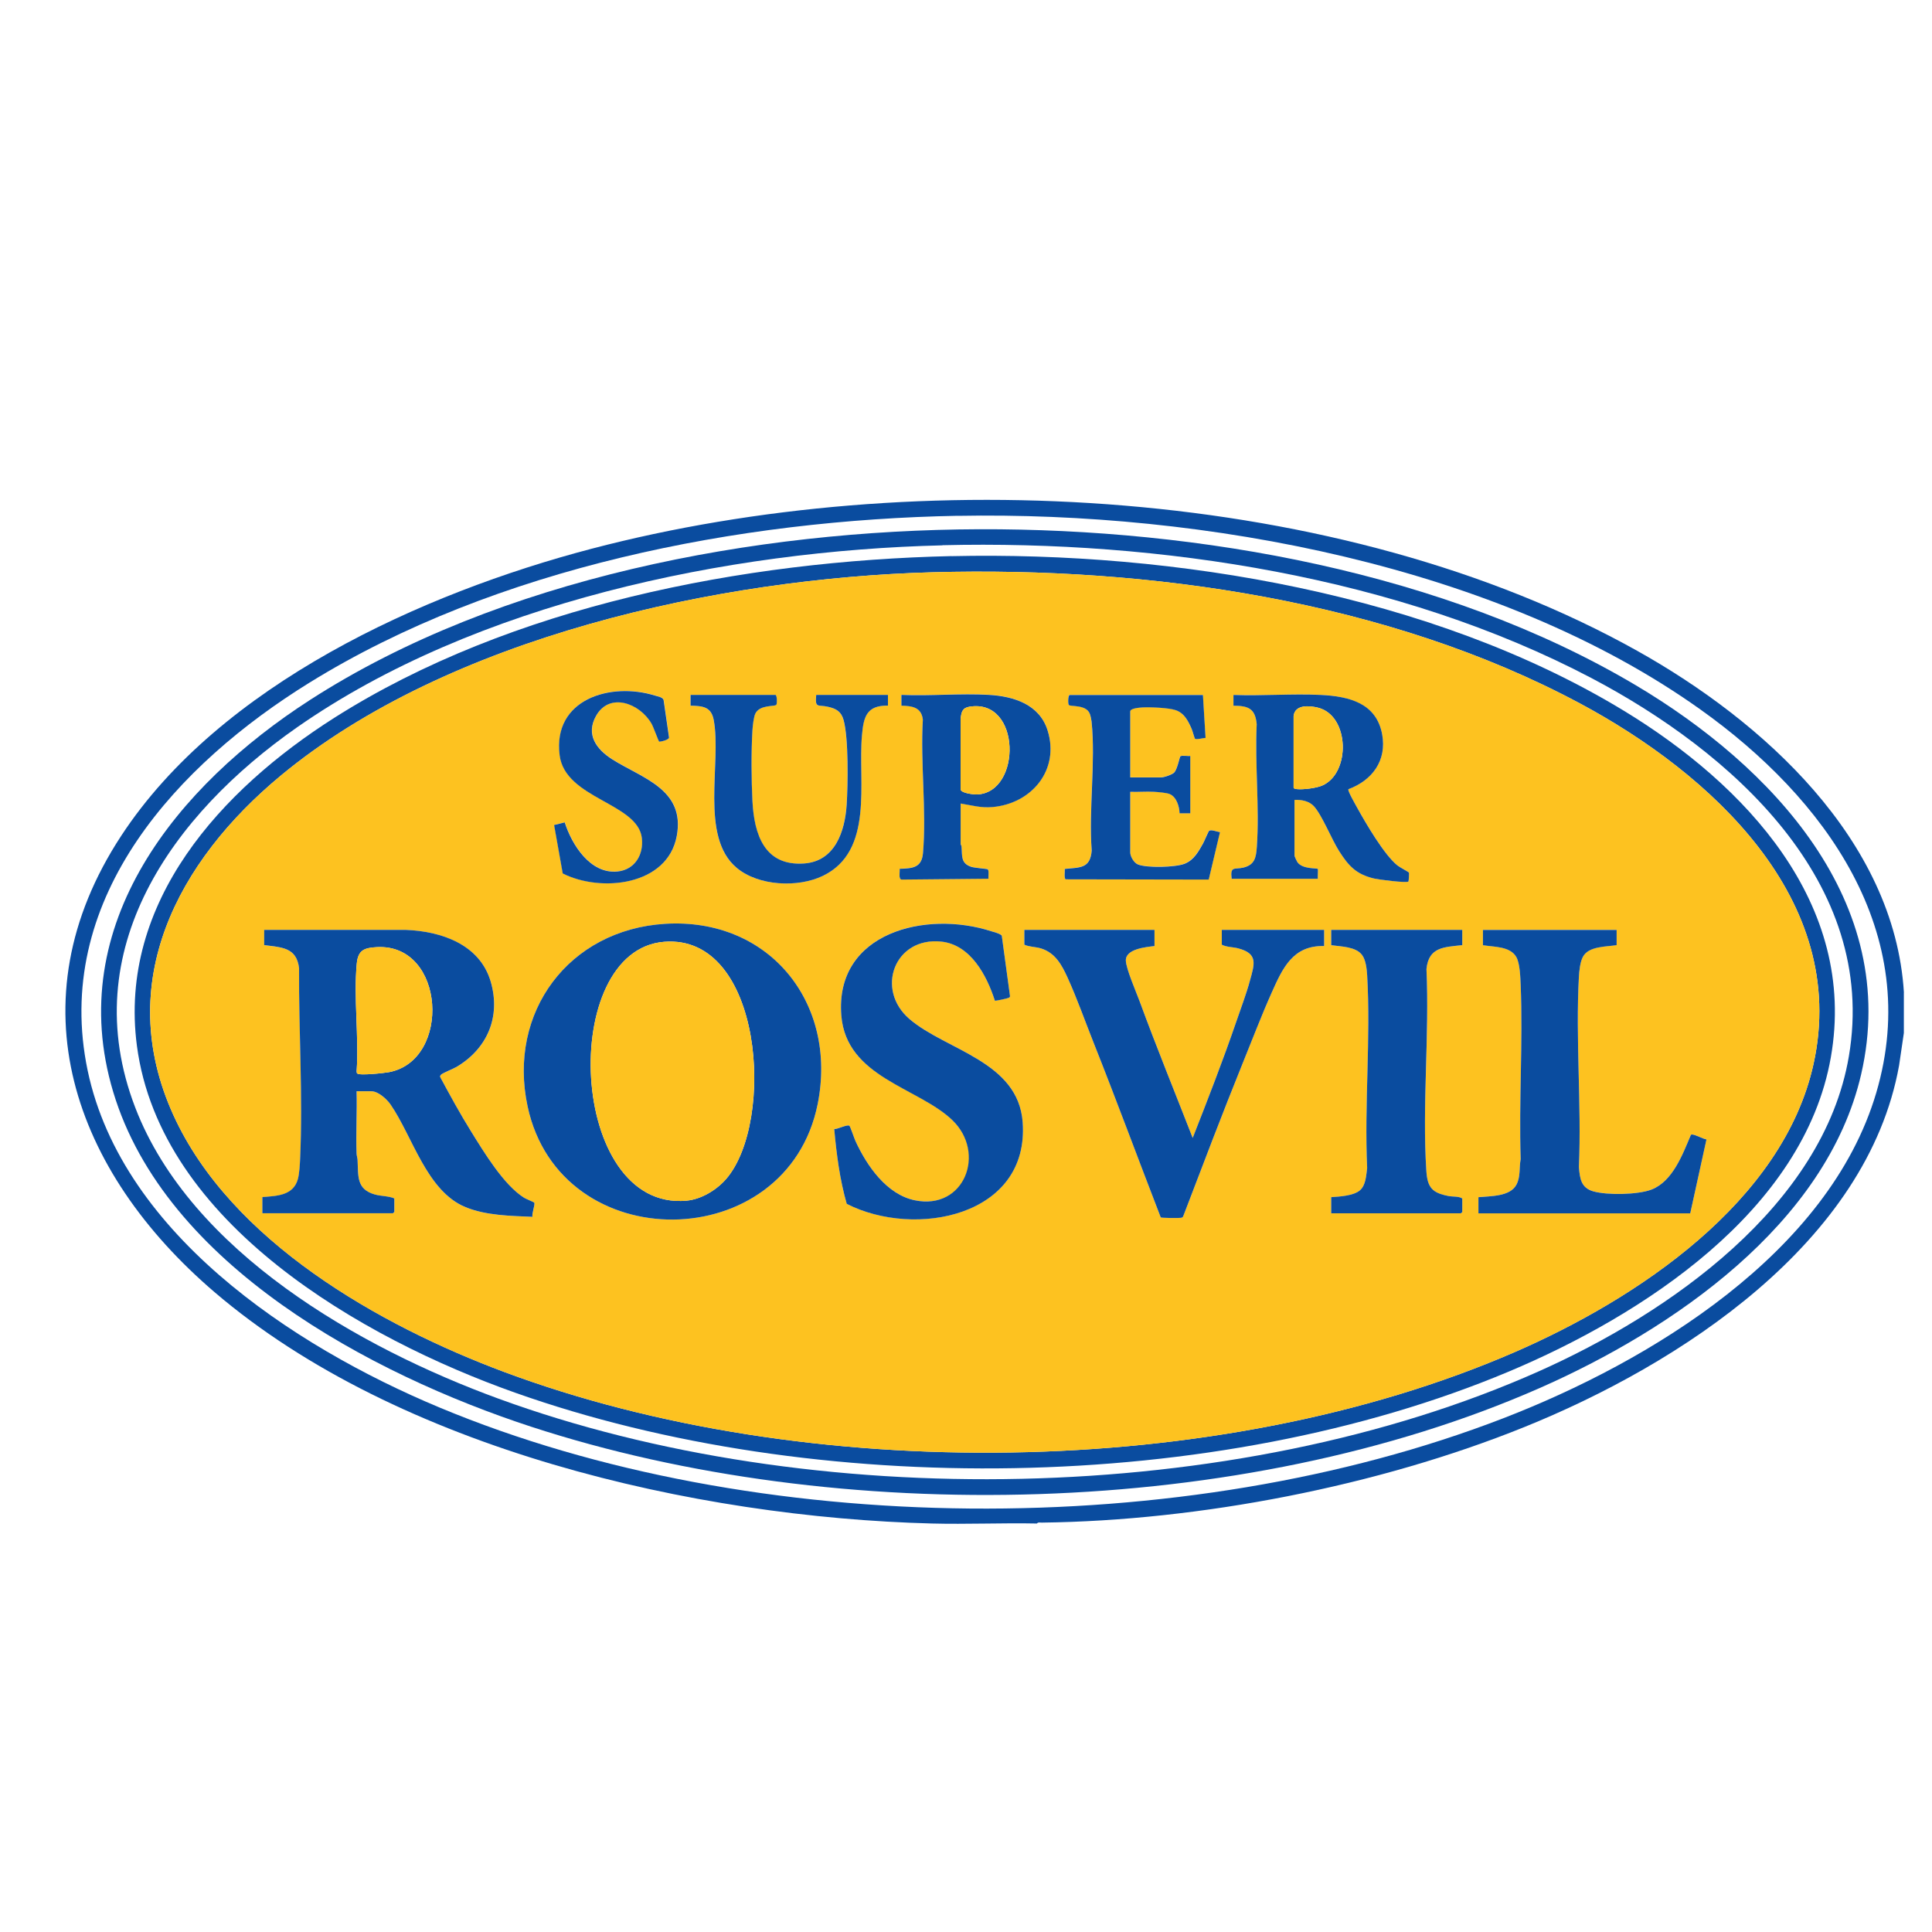
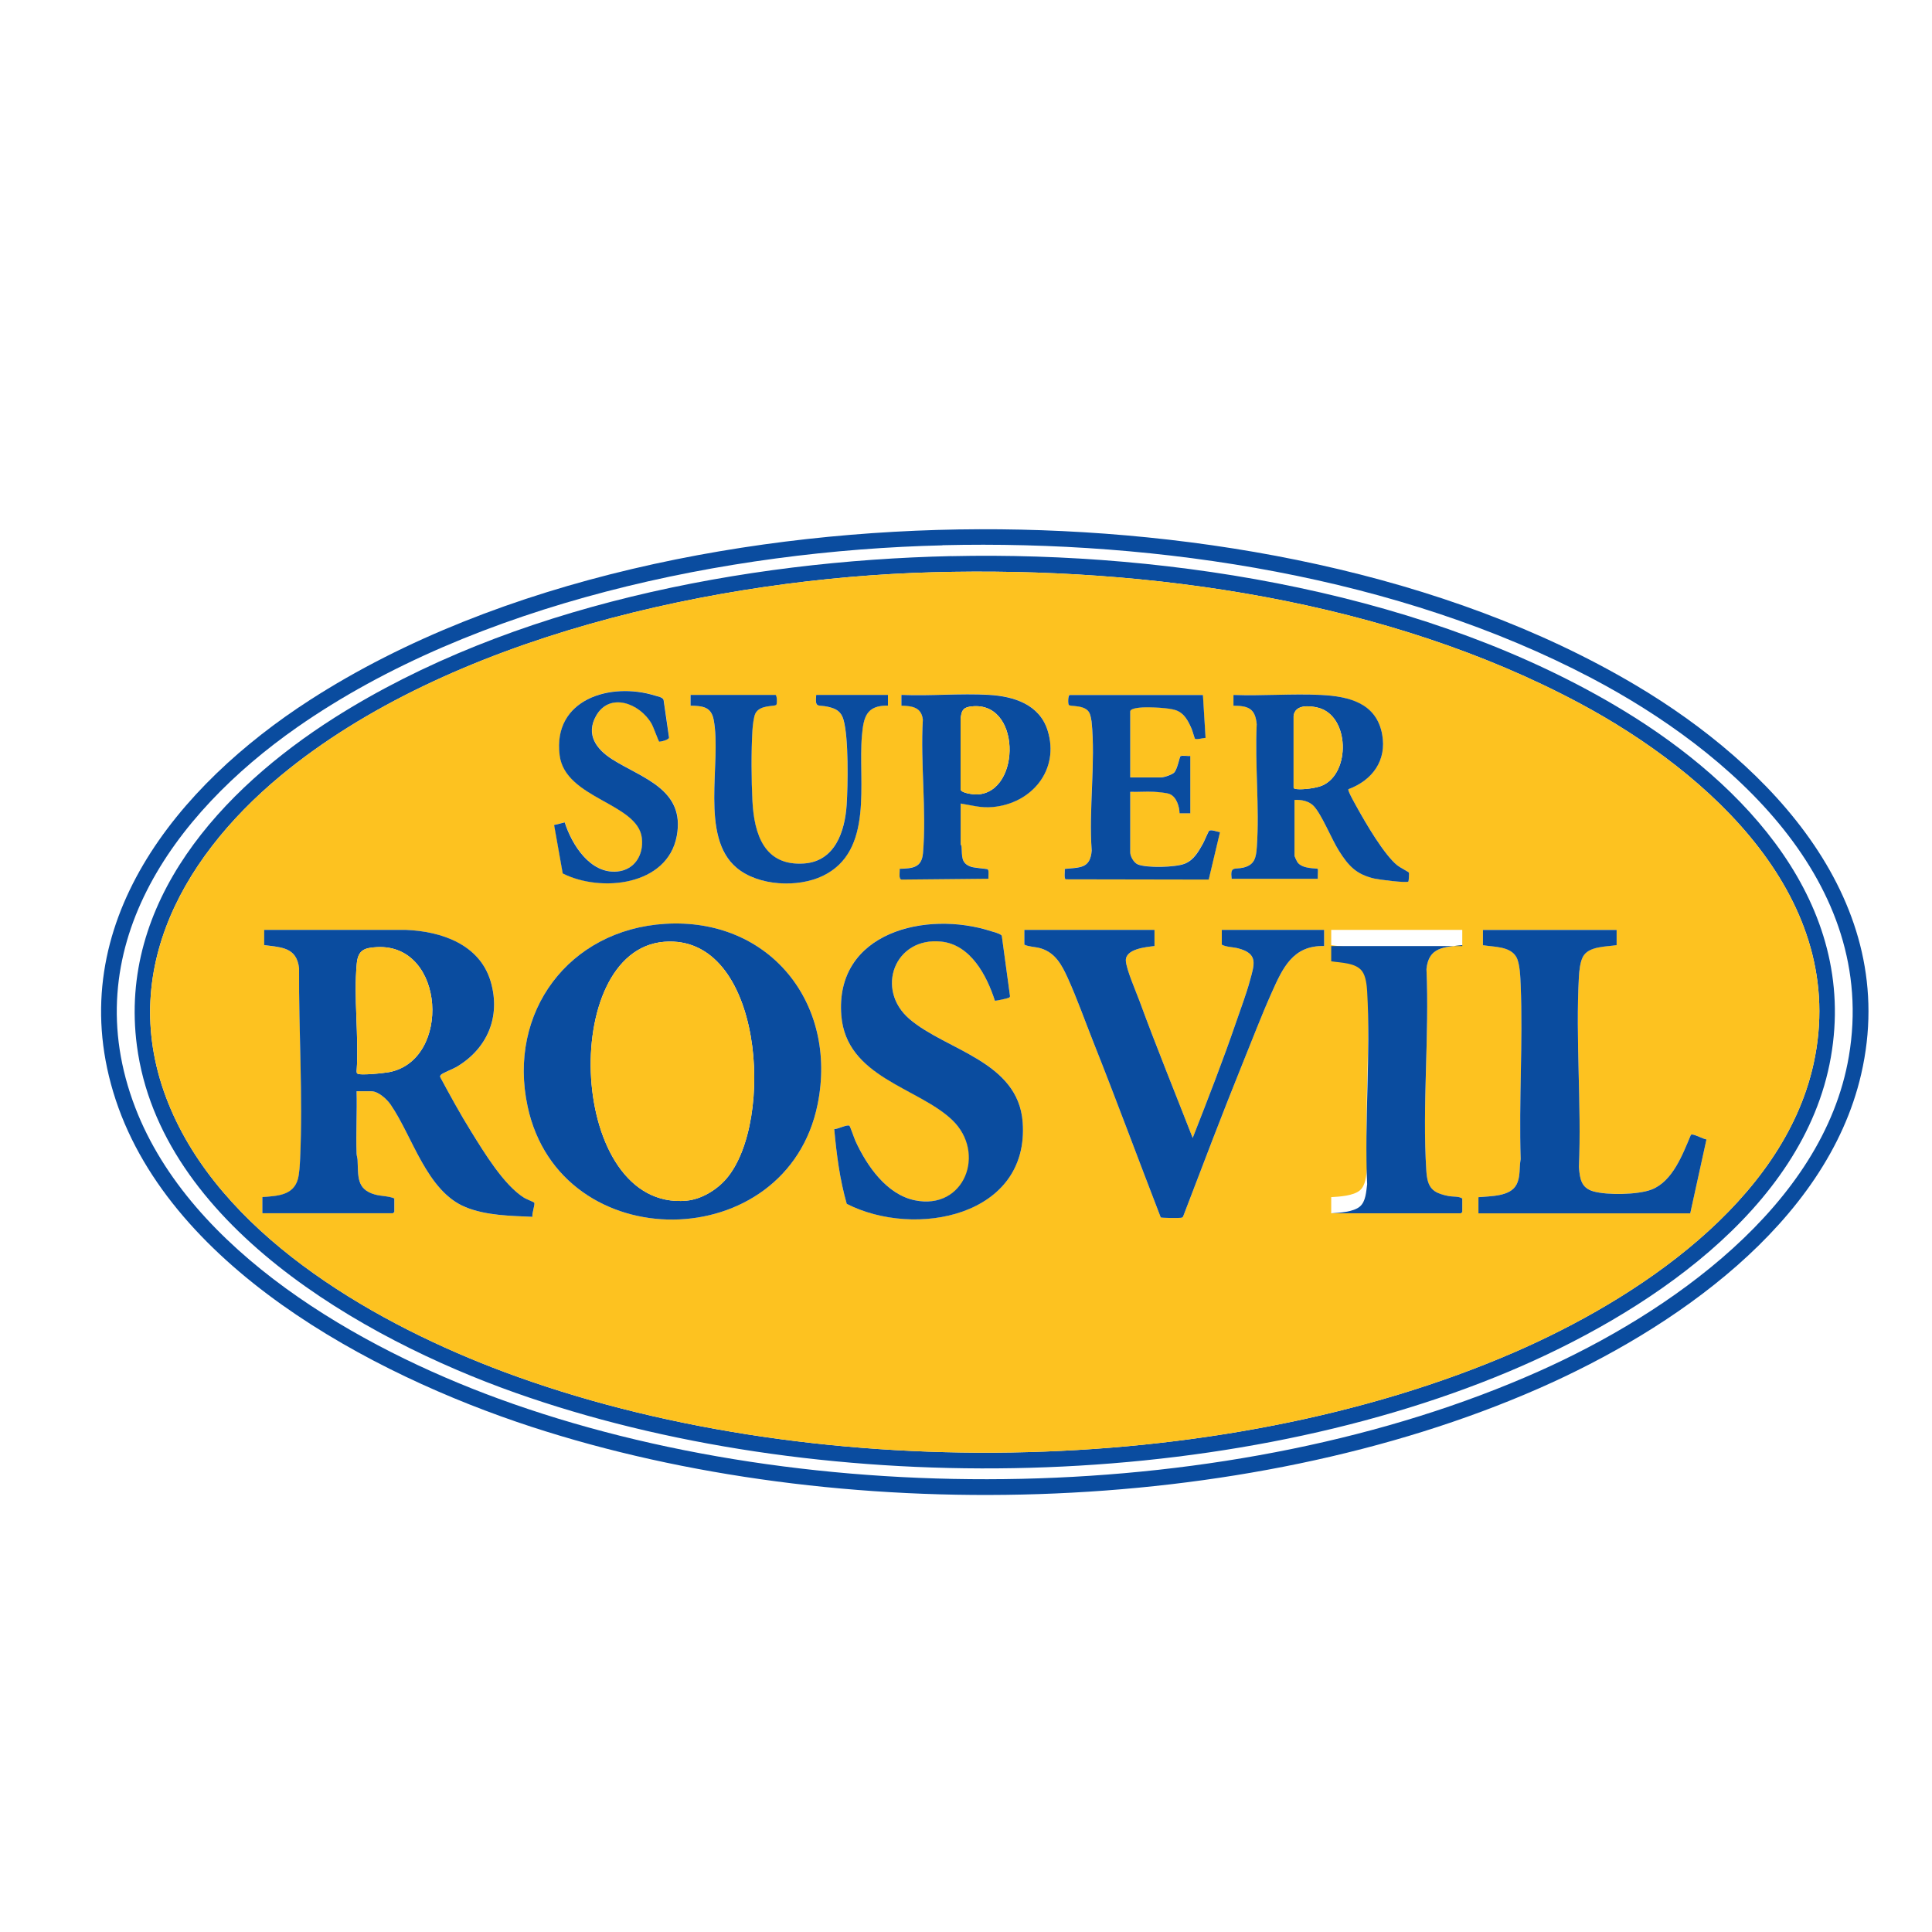
<svg xmlns="http://www.w3.org/2000/svg" id="Capa_1" data-name="Capa 1" viewBox="0 0 300 300">
  <defs>
    <style> .cls-1 { fill: #fdc220; } .cls-2 { fill: #0a4c9f; } </style>
  </defs>
-   <path class="cls-2" d="M295.63,154.13v6.27l-.74,5.04c-4.96,27.58-34.1,46.43-58.21,56.16-22.68,9.16-50.4,14.53-74.9,14.83-.24,0-.62-.09-.76.14-5.43-.11-10.88.14-16.3,0-36.84-.96-82.89-11.52-111.41-35.93-21.84-18.69-31.47-44.97-14.48-70.87,15.36-23.43,46.69-37.65,73.02-44.56,50.43-13.23,116.3-9.91,162.36,15.84,19.47,10.88,39.96,29.27,41.43,53.08ZM148.72,80.09c-33.91.63-71.67,7.96-100.71,25.94-20.34,12.59-39.35,33.01-34.64,58.97,4.73,26.09,32.11,44.05,54.84,53.54,49.06,20.48,115.63,20.83,165.16,1.71,22.85-8.82,50.6-25.63,57.97-50.55,7.36-24.89-8.05-45.83-27.31-59.54-31.45-22.41-77.22-30.77-115.32-30.06Z" />
  <path class="cls-2" d="M152.06,82.18c34.09-.11,72.31,6.66,101.85,24.17,21.13,12.52,41.28,33.68,35.09,60.46-5.38,23.32-29.39,39.7-50,48.76-46.11,20.28-108.84,21.55-156.52,5.97-24.87-8.13-56.84-25.12-64.9-51.98-7.84-26.1,10.04-47.65,30.57-60.88,29.48-18.99,69.19-26.38,103.92-26.5ZM146.35,84.68c-33.39.8-72.55,8.94-100.21,28.25-19.32,13.5-34.57,34.52-25.14,59.05,8.62,22.43,34.89,37.33,56.37,45.19,48.54,17.77,114.28,16.88,161.64-4.26,20.07-8.96,44.13-25.63,48.08-48.88,4.61-27.12-18.37-47.37-39.95-58.73-29.96-15.76-67.12-21.44-100.78-20.64Z" />
  <path class="cls-2" d="M147.74,86.36c34.63-.77,74.54,5.86,104.39,23.99,18.8,11.42,36.37,29.93,32.16,53.84s-29.34,40.1-49.99,48.78c-45.6,19.16-107.85,19.76-154.33,3.28-23.72-8.41-55.07-26.28-58.71-53.85-2.95-22.38,13.18-39.84,30.65-50.94,27.41-17.4,63.64-24.39,95.83-25.11ZM144.82,88.86c-33.19.91-75.2,10.03-101.21,31.57-16,13.26-26.07,32.11-16.68,52.73,8.91,19.57,32.01,32.65,51.37,39.88,46.79,17.46,110.85,16.89,156.8-3.04,18.95-8.22,41.81-23.32,46.52-44.86,5.58-25.52-16.08-45.1-36.3-55.92-29.84-15.97-66.91-21.28-100.5-20.36Z" />
  <path class="cls-1" d="M144.82,88.86c33.6-.92,70.67,4.39,100.5,20.36,20.22,10.82,41.88,30.39,36.3,55.92-4.71,21.55-27.57,36.64-46.52,44.86-45.95,19.93-110.01,20.5-156.8,3.04-19.37-7.23-42.47-20.31-51.37-39.88-9.39-20.62.68-39.47,16.68-52.73,26.01-21.55,68.02-30.66,101.21-31.57ZM102.35,115.14c.08.06,1.77-.26,1.54-.76l-.83-5.73c-.18-.41-.87-.51-1.3-.65-6.96-2.17-15.95.55-14.84,9.26.86,6.77,12.14,7.39,12.77,12.86.3,2.59-1.12,4.94-3.83,5.19-4.2.38-7.04-4.14-8.15-7.63l-1.65.41,1.34,7.52c5.93,2.99,16.27,1.92,17.71-5.83,1.34-7.26-5.42-8.95-10.04-11.9-2.43-1.55-4.13-3.83-2.49-6.75,2.09-3.71,6.76-1.96,8.6,1.2.3.51,1.06,2.7,1.19,2.79ZM126.73,107.9c-.21,2.17.27,1.48,1.84,1.85,1.27.3,2.04.74,2.41,2.04.79,2.81.68,10.07.48,13.16-.27,4.15-1.8,8.79-6.61,9.13-6.15.44-7.76-4.49-8.02-9.68-.17-3.28-.2-7.74,0-11.01.04-.64.18-2.07.46-2.61.71-1.4,3.03-1.03,3.25-1.34.14-.2.12-1.54-.15-1.54h-13.17v1.67c1.85.07,3.19.14,3.59,2.19,1.28,6.63-2.23,18.17,3.59,23.01,3.37,2.8,9.49,3.1,13.35,1.24,8.02-3.85,5.45-14.59,6.08-21.77.25-2.85.66-4.73,4.04-4.67v-1.67h-11.15ZM149.17,124.75c1.74.28,3.14.71,4.94.55,6.1-.53,10.48-5.77,8.56-11.9-1.27-4.04-5.28-5.3-9.11-5.52-4.44-.25-9.13.2-13.59,0v1.67c1.68.06,3.1.25,3.33,2.17-.4,6.7.59,14.13.02,20.74-.2,2.29-1.65,2.36-3.63,2.43.07.41-.24,1.66.34,1.67l13.46-.13c-.05-.34.13-1.29-.13-1.47-.11-.07-2.03-.2-2.55-.38-1.66-.55-1.38-1.72-1.5-3.1-.01-.18-.14-.37-.14-.41v-6.34ZM186.79,107.9h-20.69c-.27,0-.29,1.33-.15,1.54.22.31,2.67-.09,3.25,1.34.13.32.25.9.29,1.24.65,6.3-.46,13.63.02,20.04-.22,2.82-1.82,2.6-4.19,2.85.06.37-.14,1.41.14,1.61l22.22.04,1.75-7.36c-.43-.04-1.31-.44-1.68-.22-.1.06-.77,1.65-.95,1.98-.7,1.24-1.47,2.58-2.85,3.14s-5.88.68-7.27.11c-.63-.26-1.19-1.25-1.19-1.88v-9.4c1.22.05,2.47-.07,3.69,0,.6.03,1.94.13,2.44.35,1.05.45,1.52,1.93,1.53,2.99h1.67s0-8.91,0-8.91c-.36.06-1.29-.12-1.54.06-.11.08-.46,1.99-.96,2.52-.31.33-1.6.76-2.02.76h-4.81v-10.24c0-.51,1.46-.61,1.88-.63,1.2-.08,4.08.04,5.17.42,1.36.47,1.96,1.71,2.5,2.93.11.25.44,1.47.51,1.51.29.18,1.27-.13,1.64-.13l-.41-6.68ZM191.25,136.45h13.38c-.04-.25.06-1.48,0-1.53-.16-.15-2.42.08-3.18-1.07-.08-.12-.44-.89-.44-.95v-8.7c1.07-.05,2.23.16,3,.97,1.24,1.32,2.77,5.16,3.91,6.95,1.48,2.33,2.66,3.63,5.46,4.29.68.16,5.07.73,5.32.46.05-.05.13-1.31.08-1.39s-1.46-.83-1.81-1.12c-2.06-1.68-4.89-6.53-6.23-8.95-.22-.4-1.52-2.64-1.36-2.87,3.73-1.39,5.99-4.45,5.24-8.53-.88-4.79-5.23-5.9-9.5-6.11s-9.11.17-13.59,0v1.67c2.33.02,3.38.45,3.61,2.87-.29,6.22.45,12.9.02,19.07-.12,1.67-.33,2.77-2.09,3.2-1.38.34-2.06-.3-1.82,1.73ZM154.48,155.37c.09.06,1.93-.34,2.12-.43.15-.07.25-.11.23-.31l-1.27-9.32c-.12-.32-1.27-.6-1.65-.72-10.08-3.27-24.3.13-23.27,13.09.77,9.61,11.7,10.96,17.21,16.22s1.92,14.05-5.79,12.47c-4.39-.9-7.46-5.36-9.21-9.17-.17-.36-.84-2.33-.95-2.4-.36-.25-1.83.55-2.36.51.35,3.89.86,7.85,1.94,11.61,10.55,5.42,28.4,1.98,27.32-12.68-.7-9.47-11.88-11.14-17.57-16.01-5.38-4.61-2.31-12.79,4.93-12.03,4.56.48,7.07,5.27,8.32,9.16ZM103.29,143.45c-14.96.91-24.51,13.73-21.36,28.37,5.09,23.67,40.29,23.27,45.04-.39,3.15-15.67-7.51-28.96-23.68-27.98ZM41.03,144.39v2.37c2.68.37,5.02.32,5.42,3.57-.07,9.83.62,19.82.16,29.65-.04.89-.12,2.29-.35,3.13-.71,2.58-3.26,2.61-5.51,2.78v2.51h20.28s.21-.19.21-.21v-2.09c-.89-.39-2.02-.33-3.02-.61-2.93-.82-2.55-2.93-2.69-5.39-.02-.33-.14-.63-.15-.96-.12-3.22.1-6.46,0-9.68h2.3c1.06,0,2.4,1.22,2.97,2.05,3.44,4.98,5.61,13.47,11.64,15.94,3.22,1.32,6.98,1.34,10.41,1.51-.16-.47.45-1.9.26-2.21-.05-.07-1.28-.57-1.55-.74-3.18-1.98-6.25-7.09-8.24-10.29-1.71-2.75-3.27-5.59-4.8-8.45-.06-.18,0-.26.12-.38.25-.26,1.92-.92,2.41-1.21,4.77-2.83,6.89-7.76,5.32-13.2-1.69-5.84-7.69-7.87-13.23-8.09h-21.95ZM179.27,144.39h-20.21v2.3c.77.36,1.74.31,2.62.59,2.21.7,3.2,2.57,4.1,4.54,1.44,3.15,2.69,6.7,3.98,9.95,3.6,9.04,6.97,18.19,10.48,27.27.14.09,2.82.12,3.14.06.16-.03.27-.07.34-.22,3.06-7.97,6.08-15.95,9.28-23.87,1.45-3.6,2.88-7.33,4.46-10.86,1.7-3.79,3.27-7.36,8.15-7.25v-2.51h-15.89v2.3c.71.37,1.68.34,2.51.56,3.15.82,2.57,2.42,1.85,5.05-.58,2.09-1.41,4.31-2.12,6.37-2.08,6.06-4.42,12.06-6.76,18.03-2.76-7.08-5.63-14.14-8.26-21.27-.53-1.45-2.06-4.93-2.12-6.25-.08-1.84,3.14-2.12,4.45-2.28v-2.51ZM227.06,144.39h-20.35v2.37c1.5.25,3.81.2,4.8,1.54.58.79.73,2.15.78,3.12.57,9.78-.45,20.11,0,29.95-.15,1.12-.2,2.67-1.13,3.47-1,.85-3.18.98-4.45,1.05v2.51h20.14s.21-.19.21-.21v-2.09c-.54-.37-1.46-.26-2.12-.38-2.54-.49-3.29-1.3-3.46-3.93-.66-10.17.5-21.07.02-31.32.34-3.43,2.73-3.38,5.56-3.71v-2.37ZM251.03,144.39h-20.76v2.37c1.69.29,4.23.14,5.19,1.85.56,1,.63,3.15.67,4.34.36,8.92-.29,18.08,0,27.03-.25,1.37.01,2.66-.65,3.95-.96,1.89-4.08,1.79-5.91,1.96v2.51h32.89l2.52-11.48c-.6-.1-1.68-.73-2.2-.76-.12,0-.19,0-.25.12-1.25,2.99-2.8,7.14-6.07,8.42-2.12.83-6.89.9-9.06.28-1.91-.55-2.09-2-2.23-3.76.42-9.72-.53-19.87,0-29.54.05-.93.19-2.32.63-3.13.9-1.66,3.62-1.55,5.23-1.8v-2.37Z" />
  <path class="cls-2" d="M41.03,144.39h21.95c5.54.21,11.54,2.24,13.23,8.08,1.57,5.44-.55,10.37-5.32,13.2-.49.29-2.17.95-2.41,1.21-.12.13-.18.21-.12.38,1.53,2.85,3.09,5.7,4.8,8.45,1.99,3.2,5.06,8.31,8.24,10.29.27.17,1.51.67,1.55.74.19.3-.42,1.73-.26,2.21-3.43-.16-7.19-.19-10.41-1.51-6.03-2.48-8.2-10.96-11.64-15.94-.57-.83-1.91-2.05-2.97-2.05h-2.3c.09,3.22-.12,6.47,0,9.68.01.33.13.63.15.96.14,2.46-.24,4.57,2.69,5.39,1,.28,2.13.22,3.02.61v2.09s-.19.21-.21.21h-20.28v-2.51c2.24-.18,4.79-.21,5.51-2.78.23-.84.31-2.24.35-3.13.45-9.83-.23-19.82-.16-29.65-.4-3.25-2.73-3.2-5.42-3.57v-2.37ZM58.56,147.07c-1.98.1-2.96.45-3.16,2.55-.5,5.31.34,11.31-.02,16.7,0,.12,0,.25.07.35.27.39,4.28-.05,4.98-.19,9.68-1.86,8.73-19.94-1.87-19.41Z" />
  <path class="cls-2" d="M103.29,143.45c16.17-.98,26.82,12.31,23.68,27.98-4.75,23.66-39.95,24.06-45.04.39-3.15-14.64,6.4-27.46,21.36-28.37ZM103.15,146.24c-16.53,1.29-14.91,41.85,3.44,40.2,2.32-.21,4.71-1.68,6.2-3.41,7.6-8.86,5.69-37.99-9.64-36.79Z" />
  <path class="cls-2" d="M154.48,155.37c-1.25-3.89-3.76-8.68-8.32-9.16-7.24-.76-10.31,7.42-4.93,12.03,5.69,4.87,16.87,6.54,17.57,16.01,1.08,14.66-16.76,18.09-27.32,12.68-1.08-3.77-1.59-7.72-1.94-11.61.53.04,2-.76,2.36-.51.11.07.78,2.04.95,2.4,1.76,3.82,4.82,8.27,9.21,9.17,7.71,1.58,11.14-7.37,5.79-12.47s-16.44-6.61-17.21-16.22c-1.03-12.95,13.19-16.36,23.27-13.09.38.12,1.53.4,1.65.72l1.27,9.32c.02.2-.08.23-.23.31-.19.09-2.03.5-2.12.43Z" />
  <path class="cls-2" d="M179.27,144.39v2.51c-1.32.16-4.53.44-4.45,2.28.06,1.32,1.59,4.81,2.12,6.25,2.62,7.13,5.5,14.19,8.26,21.27,2.34-5.97,4.68-11.96,6.76-18.03.71-2.07,1.55-4.28,2.12-6.37.73-2.63,1.31-4.23-1.85-5.05-.83-.21-1.8-.18-2.51-.56v-2.3h15.89v2.51c-4.87-.12-6.45,3.45-8.15,7.25-1.58,3.53-3,7.27-4.46,10.86-3.2,7.91-6.23,15.9-9.28,23.87-.07.15-.18.19-.34.22-.32.06-3.01.03-3.14-.06-3.51-9.07-6.88-18.22-10.48-27.27-1.29-3.25-2.54-6.79-3.98-9.95-.9-1.97-1.89-3.84-4.1-4.54-.88-.28-1.85-.23-2.62-.59v-2.3h20.21Z" />
  <path class="cls-2" d="M251.03,144.39v2.37c-1.61.26-4.34.14-5.23,1.8-.44.81-.58,2.2-.63,3.13-.53,9.67.42,19.82,0,29.54.15,1.76.32,3.21,2.23,3.76,2.17.62,6.94.54,9.06-.28,3.27-1.28,4.81-5.43,6.07-8.42.06-.12.13-.13.25-.12.52.03,1.6.66,2.2.76l-2.52,11.48h-32.89v-2.51c1.83-.18,4.94-.07,5.91-1.96.66-1.29.39-2.58.65-3.95-.29-8.95.36-18.11,0-27.03-.05-1.19-.11-3.34-.67-4.34-.96-1.71-3.5-1.56-5.19-1.85v-2.37h20.76Z" />
-   <path class="cls-2" d="M227.06,144.39v2.37c-2.83.32-5.21.27-5.56,3.71.47,10.25-.68,21.15-.02,31.32.17,2.63.92,3.44,3.46,3.93.66.13,1.59.01,2.12.38v2.09s-.19.21-.21.21h-20.14v-2.51c1.27-.08,3.45-.2,4.45-1.05.93-.79.98-2.34,1.13-3.47-.45-9.84.57-20.17,0-29.95-.06-.96-.2-2.33-.78-3.12-.99-1.34-3.3-1.3-4.8-1.54v-2.37h20.35Z" />
+   <path class="cls-2" d="M227.06,144.39v2.37c-2.83.32-5.21.27-5.56,3.71.47,10.25-.68,21.15-.02,31.32.17,2.63.92,3.44,3.46,3.93.66.13,1.59.01,2.12.38v2.09s-.19.21-.21.21h-20.14c1.27-.08,3.45-.2,4.45-1.05.93-.79.98-2.34,1.13-3.47-.45-9.84.57-20.17,0-29.95-.06-.96-.2-2.33-.78-3.12-.99-1.34-3.3-1.3-4.8-1.54v-2.37h20.35Z" />
  <path class="cls-2" d="M191.25,136.45c-.25-2.03.44-1.4,1.82-1.73,1.76-.43,1.97-1.54,2.09-3.2.43-6.17-.32-12.84-.02-19.07-.23-2.43-1.28-2.85-3.61-2.87v-1.67c4.49.17,9.12-.22,13.59,0s8.61,1.32,9.5,6.11c.75,4.08-1.52,7.14-5.24,8.53-.16.23,1.14,2.46,1.36,2.87,1.34,2.42,4.17,7.28,6.23,8.95.35.29,1.76,1.03,1.81,1.12s-.03,1.34-.08,1.39c-.25.27-4.64-.3-5.32-.46-2.8-.66-3.98-1.96-5.46-4.29-1.14-1.79-2.67-5.63-3.91-6.95-.76-.81-1.93-1.02-3-.97v8.7c0,.06.36.84.44.95.77,1.14,3.02.91,3.18,1.07.06.05-.04,1.28,0,1.53h-13.38ZM200.87,111.17v11.14c0,.15.34.2.48.22.98.11,3.03-.15,3.94-.54,4.47-1.91,4.3-10.87-.63-12.1-1.36-.34-3.57-.51-3.79,1.28Z" />
  <path class="cls-2" d="M149.17,124.75v6.34s.13.23.14.41c.12,1.38-.16,2.55,1.5,3.1.52.17,2.44.31,2.55.38.26.18.08,1.13.13,1.47l-13.46.13c-.57,0-.26-1.26-.34-1.67,1.98-.07,3.43-.14,3.63-2.43.57-6.61-.42-14.04-.02-20.74-.23-1.93-1.65-2.11-3.33-2.17v-1.67c4.47.2,9.15-.26,13.59,0,3.84.22,7.84,1.47,9.11,5.52,1.92,6.12-2.46,11.37-8.56,11.9-1.81.16-3.21-.27-4.94-.55ZM150.52,109.74c-1.11.19-1.23.85-1.35,1.85v11c.1.58,2.01.79,2.57.77,6.93-.3,6.86-14.97-1.21-13.62Z" />
  <path class="cls-2" d="M186.79,107.9l.41,6.68c-.38,0-1.36.31-1.64.13-.07-.04-.4-1.26-.51-1.51-.54-1.23-1.14-2.47-2.5-2.93-1.08-.37-3.97-.49-5.17-.42-.42.03-1.88.12-1.88.63v10.24h4.81c.42,0,1.71-.43,2.02-.76.5-.53.85-2.44.96-2.52.25-.18,1.18,0,1.54-.06v8.91h-1.67c-.02-1.06-.48-2.55-1.53-2.99-.5-.21-1.84-.31-2.44-.35-1.22-.07-2.47.05-3.69,0v9.4c0,.63.56,1.62,1.19,1.88,1.38.57,5.84.46,7.27-.11s2.15-1.9,2.85-3.14c.18-.32.85-1.92.95-1.98.36-.22,1.25.17,1.68.22l-1.75,7.36-22.22-.04c-.28-.2-.08-1.25-.14-1.61,2.37-.25,3.96-.03,4.19-2.85-.48-6.41.63-13.74-.02-20.04-.04-.34-.16-.93-.29-1.24-.59-1.44-3.04-1.03-3.25-1.34-.15-.21-.12-1.54.15-1.54h20.69Z" />
  <path class="cls-2" d="M126.73,107.9h11.15v1.67c-3.38-.06-3.79,1.82-4.04,4.67-.63,7.18,1.93,17.92-6.08,21.77-3.87,1.86-9.98,1.57-13.35-1.24-5.82-4.84-2.32-16.37-3.59-23.01-.4-2.05-1.74-2.13-3.59-2.19v-1.67h13.17c.27,0,.29,1.34.15,1.54-.22.31-2.54-.05-3.25,1.34-.27.53-.42,1.96-.46,2.61-.2,3.27-.17,7.73,0,11.01.27,5.19,1.87,10.11,8.02,9.68,4.81-.34,6.34-4.98,6.61-9.13.2-3.09.31-10.35-.48-13.16-.37-1.31-1.14-1.75-2.41-2.04-1.57-.37-2.05.31-1.84-1.85Z" />
  <path class="cls-2" d="M102.35,115.14c-.12-.09-.89-2.28-1.19-2.79-1.84-3.16-6.51-4.91-8.6-1.2-1.65,2.92.06,5.2,2.49,6.75,4.62,2.94,11.38,4.64,10.04,11.9-1.43,7.75-11.78,8.82-17.71,5.83l-1.34-7.52,1.65-.41c1.11,3.48,3.95,8.01,8.15,7.63,2.71-.25,4.13-2.6,3.83-5.19-.63-5.47-11.91-6.09-12.77-12.86-1.11-8.71,7.89-11.43,14.84-9.26.43.13,1.13.24,1.3.65l.83,5.73c.24.5-1.46.81-1.54.76Z" />
  <path class="cls-1" d="M58.56,147.07c10.6-.53,11.55,17.55,1.87,19.41-.7.14-4.72.58-4.98.19-.07-.1-.06-.23-.07-.35.37-5.39-.48-11.39.02-16.7.2-2.11,1.18-2.45,3.16-2.55Z" />
  <path class="cls-1" d="M103.15,146.24c15.33-1.2,17.24,27.93,9.64,36.79-1.49,1.74-3.88,3.21-6.2,3.41-18.35,1.65-19.97-38.91-3.44-40.2Z" />
  <path class="cls-1" d="M200.87,111.17c.23-1.79,2.43-1.62,3.79-1.28,4.93,1.23,5.09,10.19.63,12.1-.91.39-2.95.65-3.94.54-.14-.02-.48-.06-.48-.22v-11.14Z" />
  <path class="cls-1" d="M150.52,109.74c8.07-1.35,8.15,13.32,1.21,13.62-.55.02-2.47-.19-2.57-.77v-11c.13-.99.25-1.66,1.36-1.85Z" />
</svg>